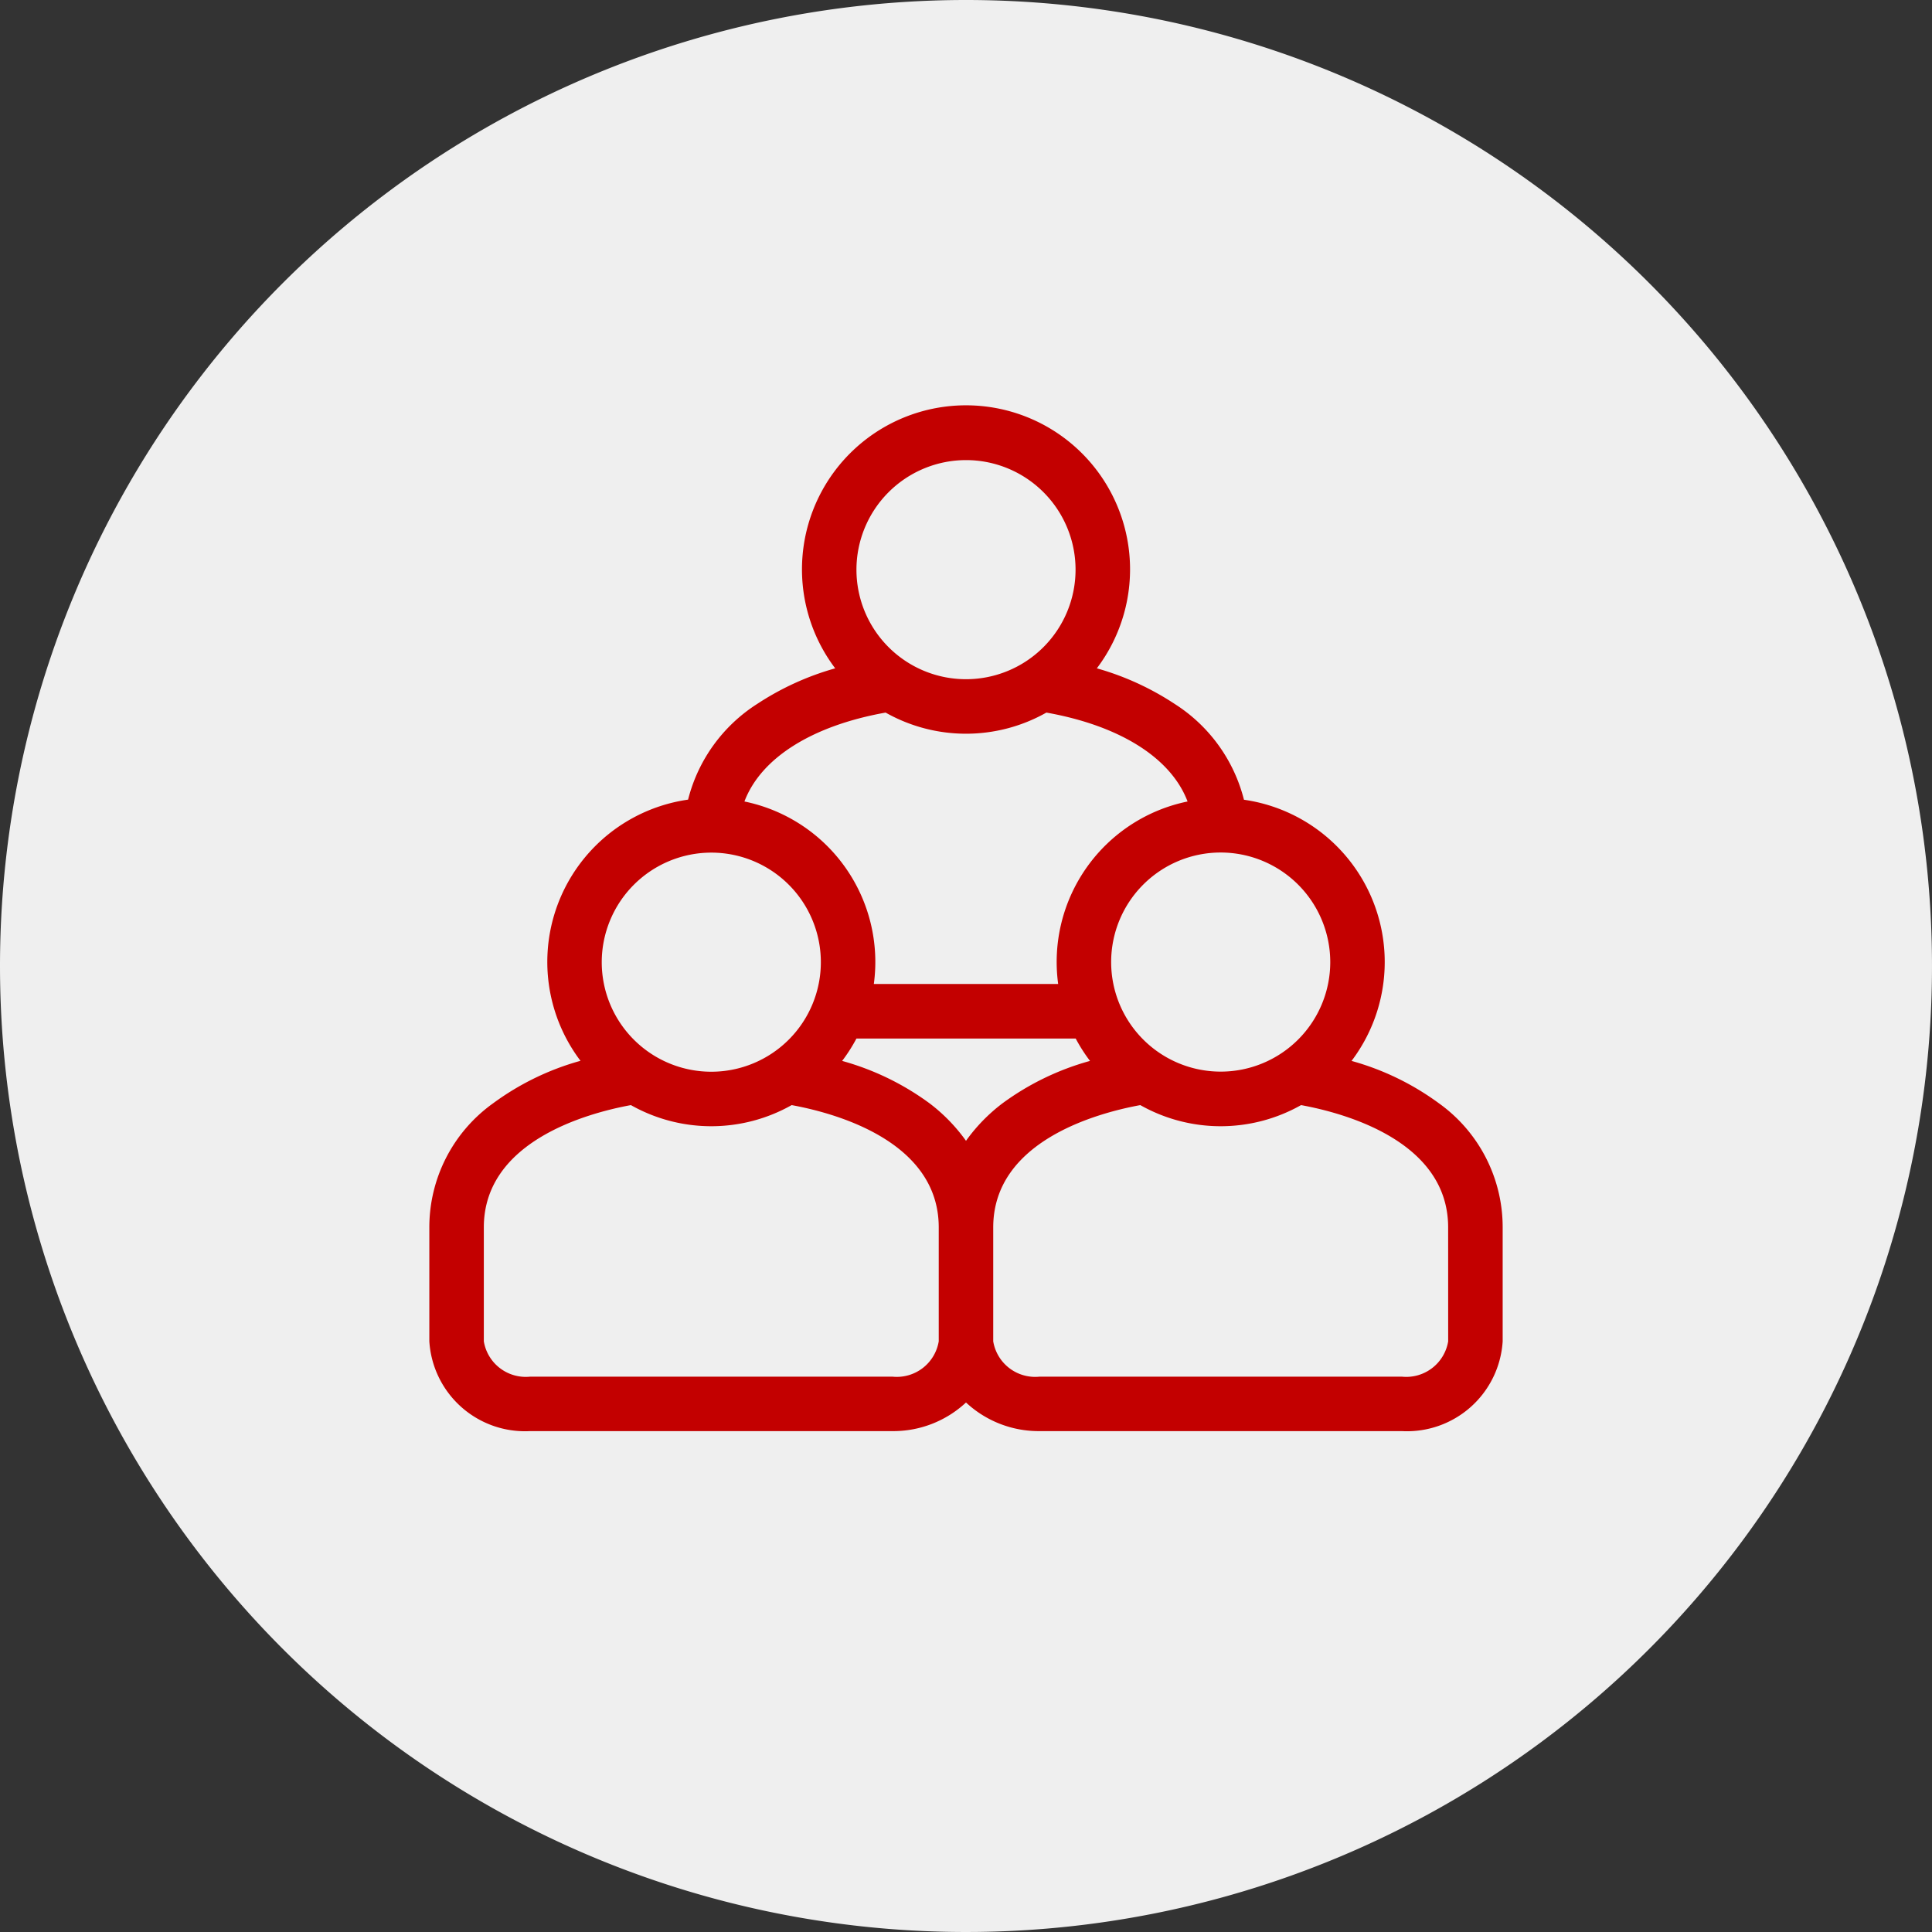
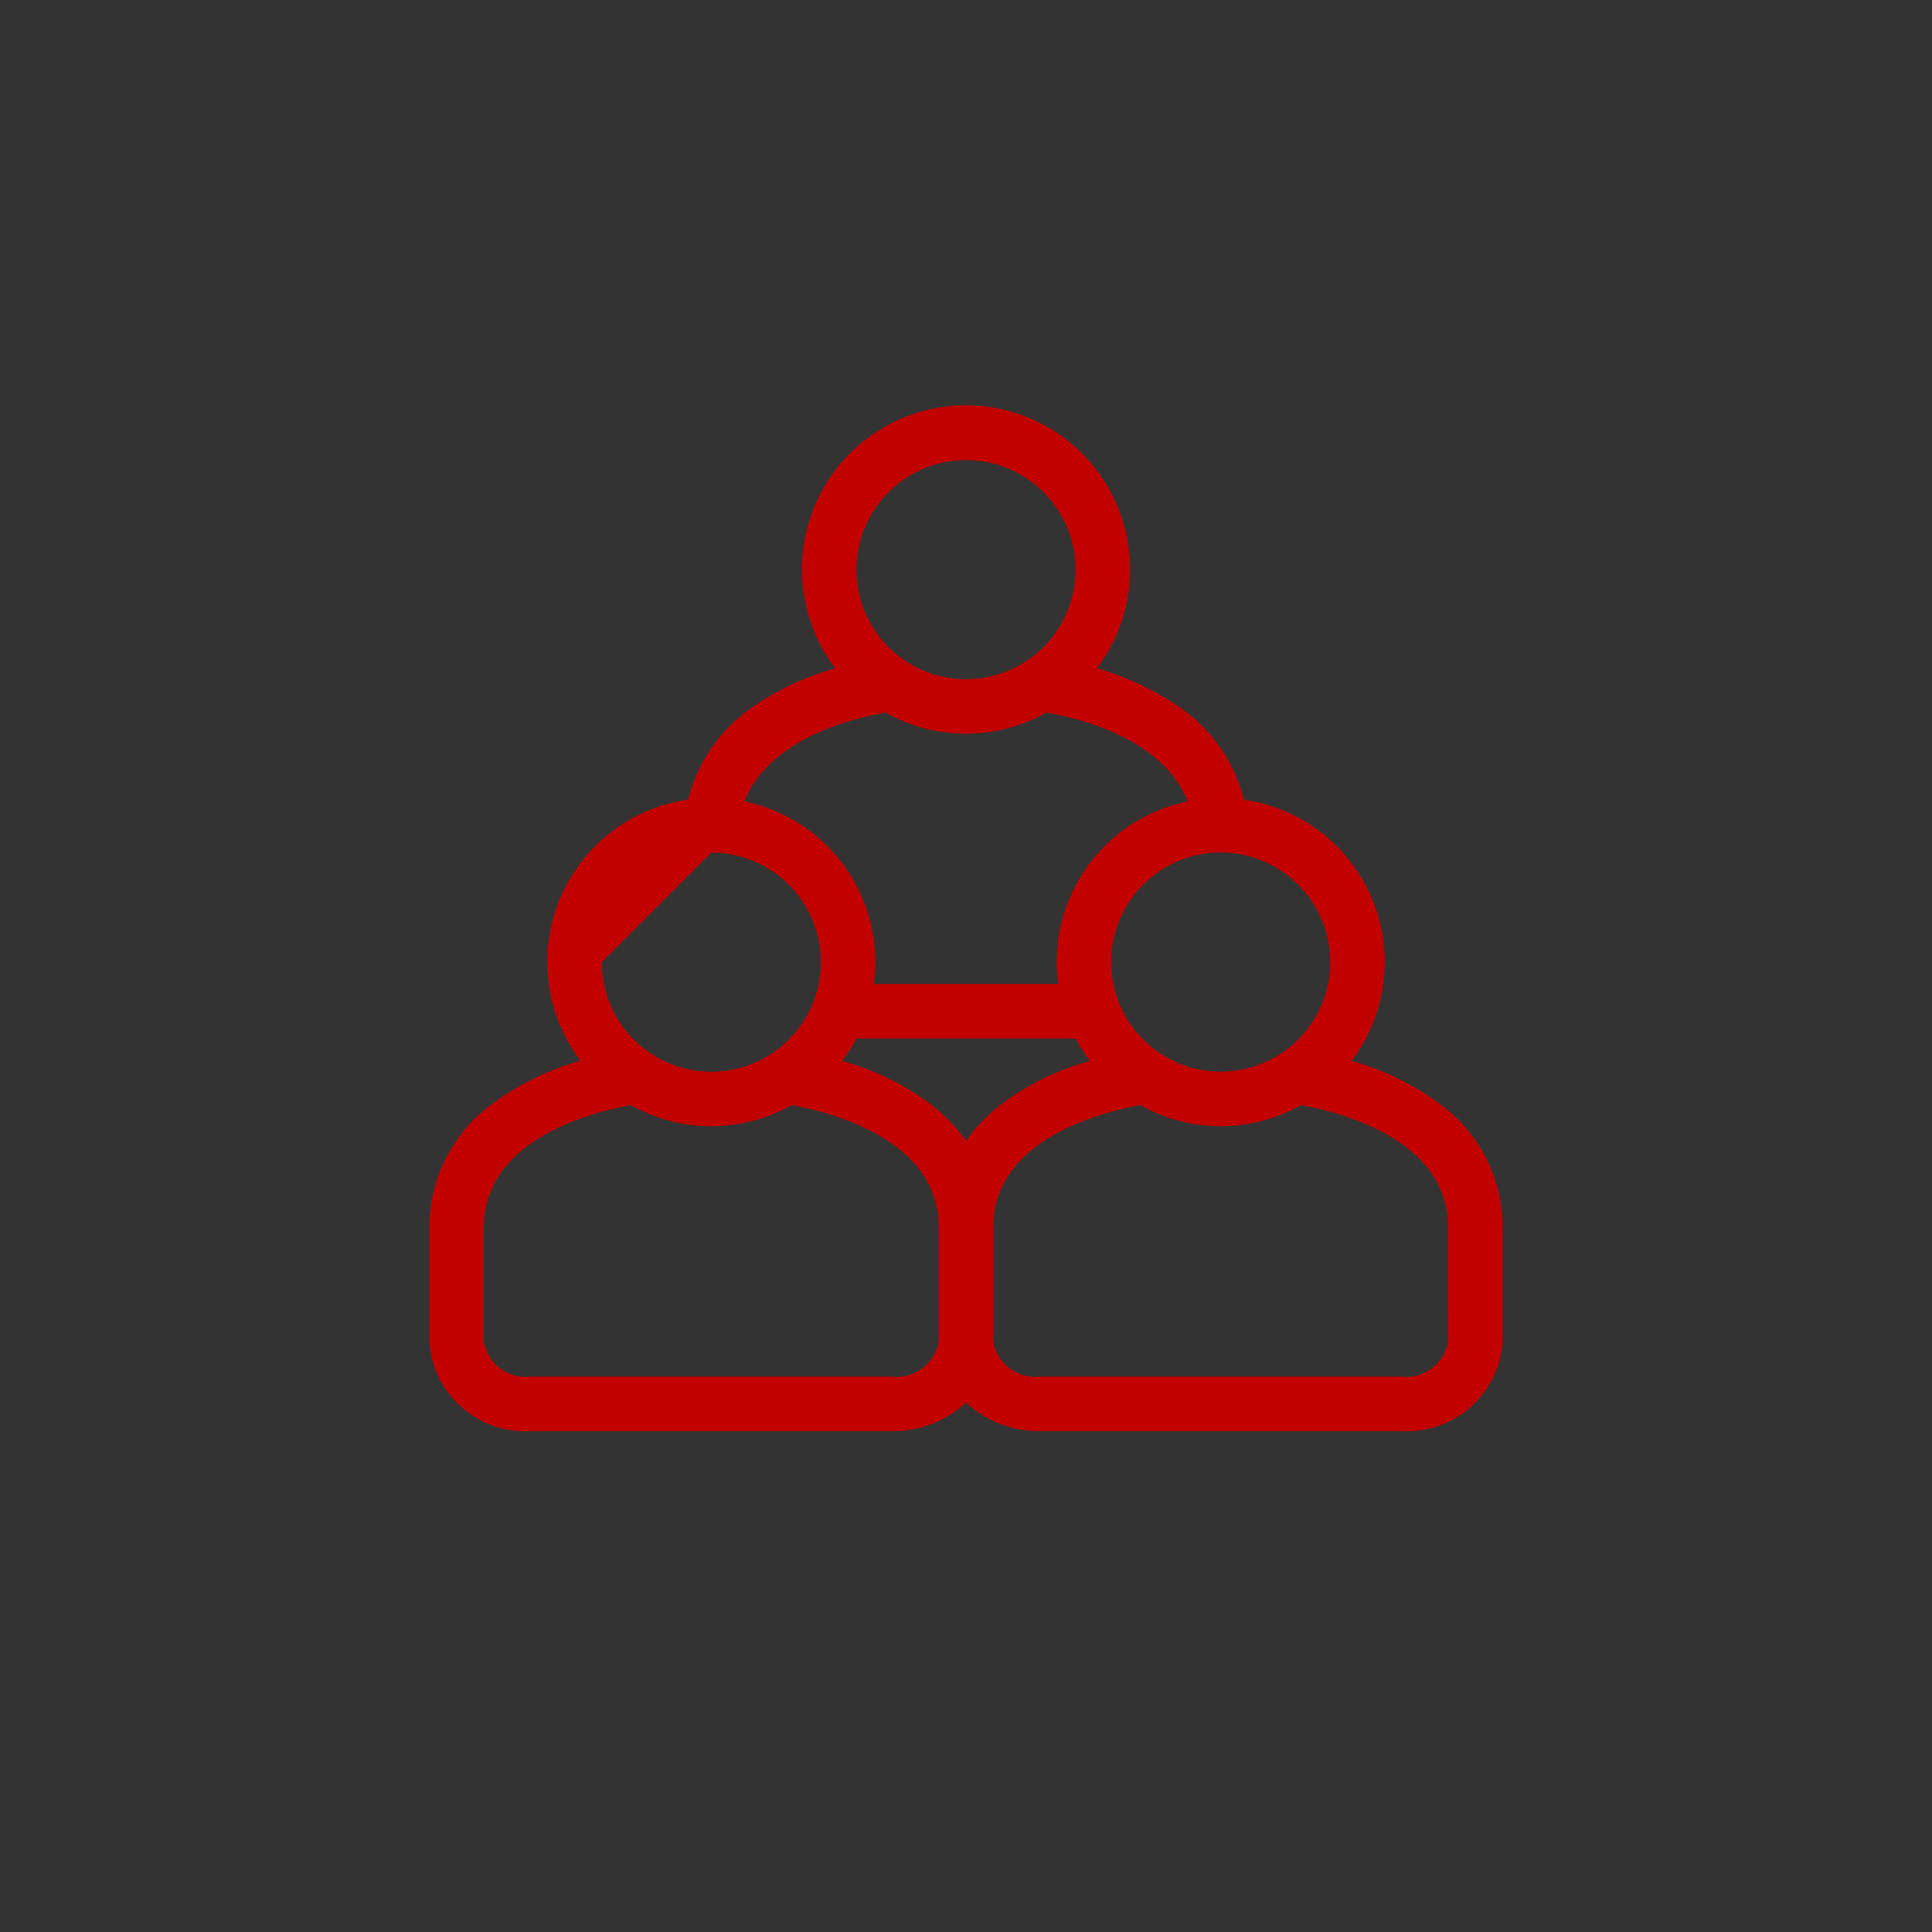
<svg xmlns="http://www.w3.org/2000/svg" width="54" height="54" viewBox="0 0 54 54">
  <rect x="0" y="0" width="54" height="54" fill="#333333" stroke="none" />
  <g id="Raggruppa_154" data-name="Raggruppa 154" transform="translate(-27 -22)">
-     <path id="Tracciato_369" data-name="Tracciato 369" d="M27,0A27,27,0,1,1,0,27,27,27,0,0,1,27,0Z" transform="translate(27 22)" fill="#efefef" />
-     <path id="groups" d="M28.219,30.9a7.486,7.486,0,0,0-2.443-1.185,4.582,4.582,0,0,0-3.007-7.3,4.47,4.47,0,0,0-1.929-2.673,7.781,7.781,0,0,0-2.183-1,4.585,4.585,0,1,0-7.313,0,7.787,7.787,0,0,0-2.177.993,4.472,4.472,0,0,0-1.935,2.677,4.582,4.582,0,0,0-3.007,7.3A7.486,7.486,0,0,0,1.782,30.9,4.26,4.26,0,0,0,0,34.368v3.184a2.68,2.68,0,0,0,2.817,2.51H12.945a2.978,2.978,0,0,0,2.055-.8,2.978,2.978,0,0,0,2.055.8H27.183A2.68,2.68,0,0,0,30,37.553V34.368A4.259,4.259,0,0,0,28.219,30.9Zm-3.038-3.948a3.062,3.062,0,1,1-3.062-3.062A3.065,3.065,0,0,1,25.181,26.955ZM15,31.948A4.848,4.848,0,0,0,13.981,30.9a7.486,7.486,0,0,0-2.443-1.185,4.6,4.6,0,0,0,.4-.626h6.128a4.6,4.6,0,0,0,.4.626A7.485,7.485,0,0,0,16.02,30.9,4.848,4.848,0,0,0,15,31.948Zm0-19.026a3.062,3.062,0,1,1-3.062,3.062A3.065,3.065,0,0,1,15,12.922Zm-2.247,7.057a4.57,4.57,0,0,0,4.494,0c2.063.367,3.487,1.272,3.946,2.485a4.578,4.578,0,0,0-3.617,5.1H12.424a4.578,4.578,0,0,0-3.617-5.1c.459-1.213,1.884-2.117,3.946-2.485ZM7.881,23.893a3.062,3.062,0,1,1-3.062,3.062A3.065,3.065,0,0,1,7.881,23.893ZM12.945,38.54H2.817a1.188,1.188,0,0,1-1.294-.987V34.368c0-2.4,2.873-3.191,4.111-3.418a4.57,4.57,0,0,0,4.493,0c1.236.226,4.111,1.013,4.111,3.418v3.184A1.188,1.188,0,0,1,12.945,38.54Zm15.532-.987a1.188,1.188,0,0,1-1.294.987H17.055a1.188,1.188,0,0,1-1.294-.987V34.368c0-2.4,2.873-3.191,4.111-3.418a4.57,4.57,0,0,0,4.493,0c1.236.226,4.111,1.013,4.111,3.418Z" transform="translate(39 21.938)" fill="#c30000" />
+     <path id="groups" d="M28.219,30.9a7.486,7.486,0,0,0-2.443-1.185,4.582,4.582,0,0,0-3.007-7.3,4.47,4.47,0,0,0-1.929-2.673,7.781,7.781,0,0,0-2.183-1,4.585,4.585,0,1,0-7.313,0,7.787,7.787,0,0,0-2.177.993,4.472,4.472,0,0,0-1.935,2.677,4.582,4.582,0,0,0-3.007,7.3A7.486,7.486,0,0,0,1.782,30.9,4.26,4.26,0,0,0,0,34.368v3.184a2.68,2.68,0,0,0,2.817,2.51H12.945a2.978,2.978,0,0,0,2.055-.8,2.978,2.978,0,0,0,2.055.8H27.183A2.68,2.68,0,0,0,30,37.553V34.368A4.259,4.259,0,0,0,28.219,30.9Zm-3.038-3.948a3.062,3.062,0,1,1-3.062-3.062A3.065,3.065,0,0,1,25.181,26.955ZM15,31.948A4.848,4.848,0,0,0,13.981,30.9a7.486,7.486,0,0,0-2.443-1.185,4.6,4.6,0,0,0,.4-.626h6.128a4.6,4.6,0,0,0,.4.626A7.485,7.485,0,0,0,16.02,30.9,4.848,4.848,0,0,0,15,31.948Zm0-19.026a3.062,3.062,0,1,1-3.062,3.062A3.065,3.065,0,0,1,15,12.922Zm-2.247,7.057a4.57,4.57,0,0,0,4.494,0c2.063.367,3.487,1.272,3.946,2.485a4.578,4.578,0,0,0-3.617,5.1H12.424a4.578,4.578,0,0,0-3.617-5.1c.459-1.213,1.884-2.117,3.946-2.485ZM7.881,23.893a3.062,3.062,0,1,1-3.062,3.062ZM12.945,38.54H2.817a1.188,1.188,0,0,1-1.294-.987V34.368c0-2.4,2.873-3.191,4.111-3.418a4.57,4.57,0,0,0,4.493,0c1.236.226,4.111,1.013,4.111,3.418v3.184A1.188,1.188,0,0,1,12.945,38.54Zm15.532-.987a1.188,1.188,0,0,1-1.294.987H17.055a1.188,1.188,0,0,1-1.294-.987V34.368c0-2.4,2.873-3.191,4.111-3.418a4.57,4.57,0,0,0,4.493,0c1.236.226,4.111,1.013,4.111,3.418Z" transform="translate(39 21.938)" fill="#c30000" />
  </g>
</svg>